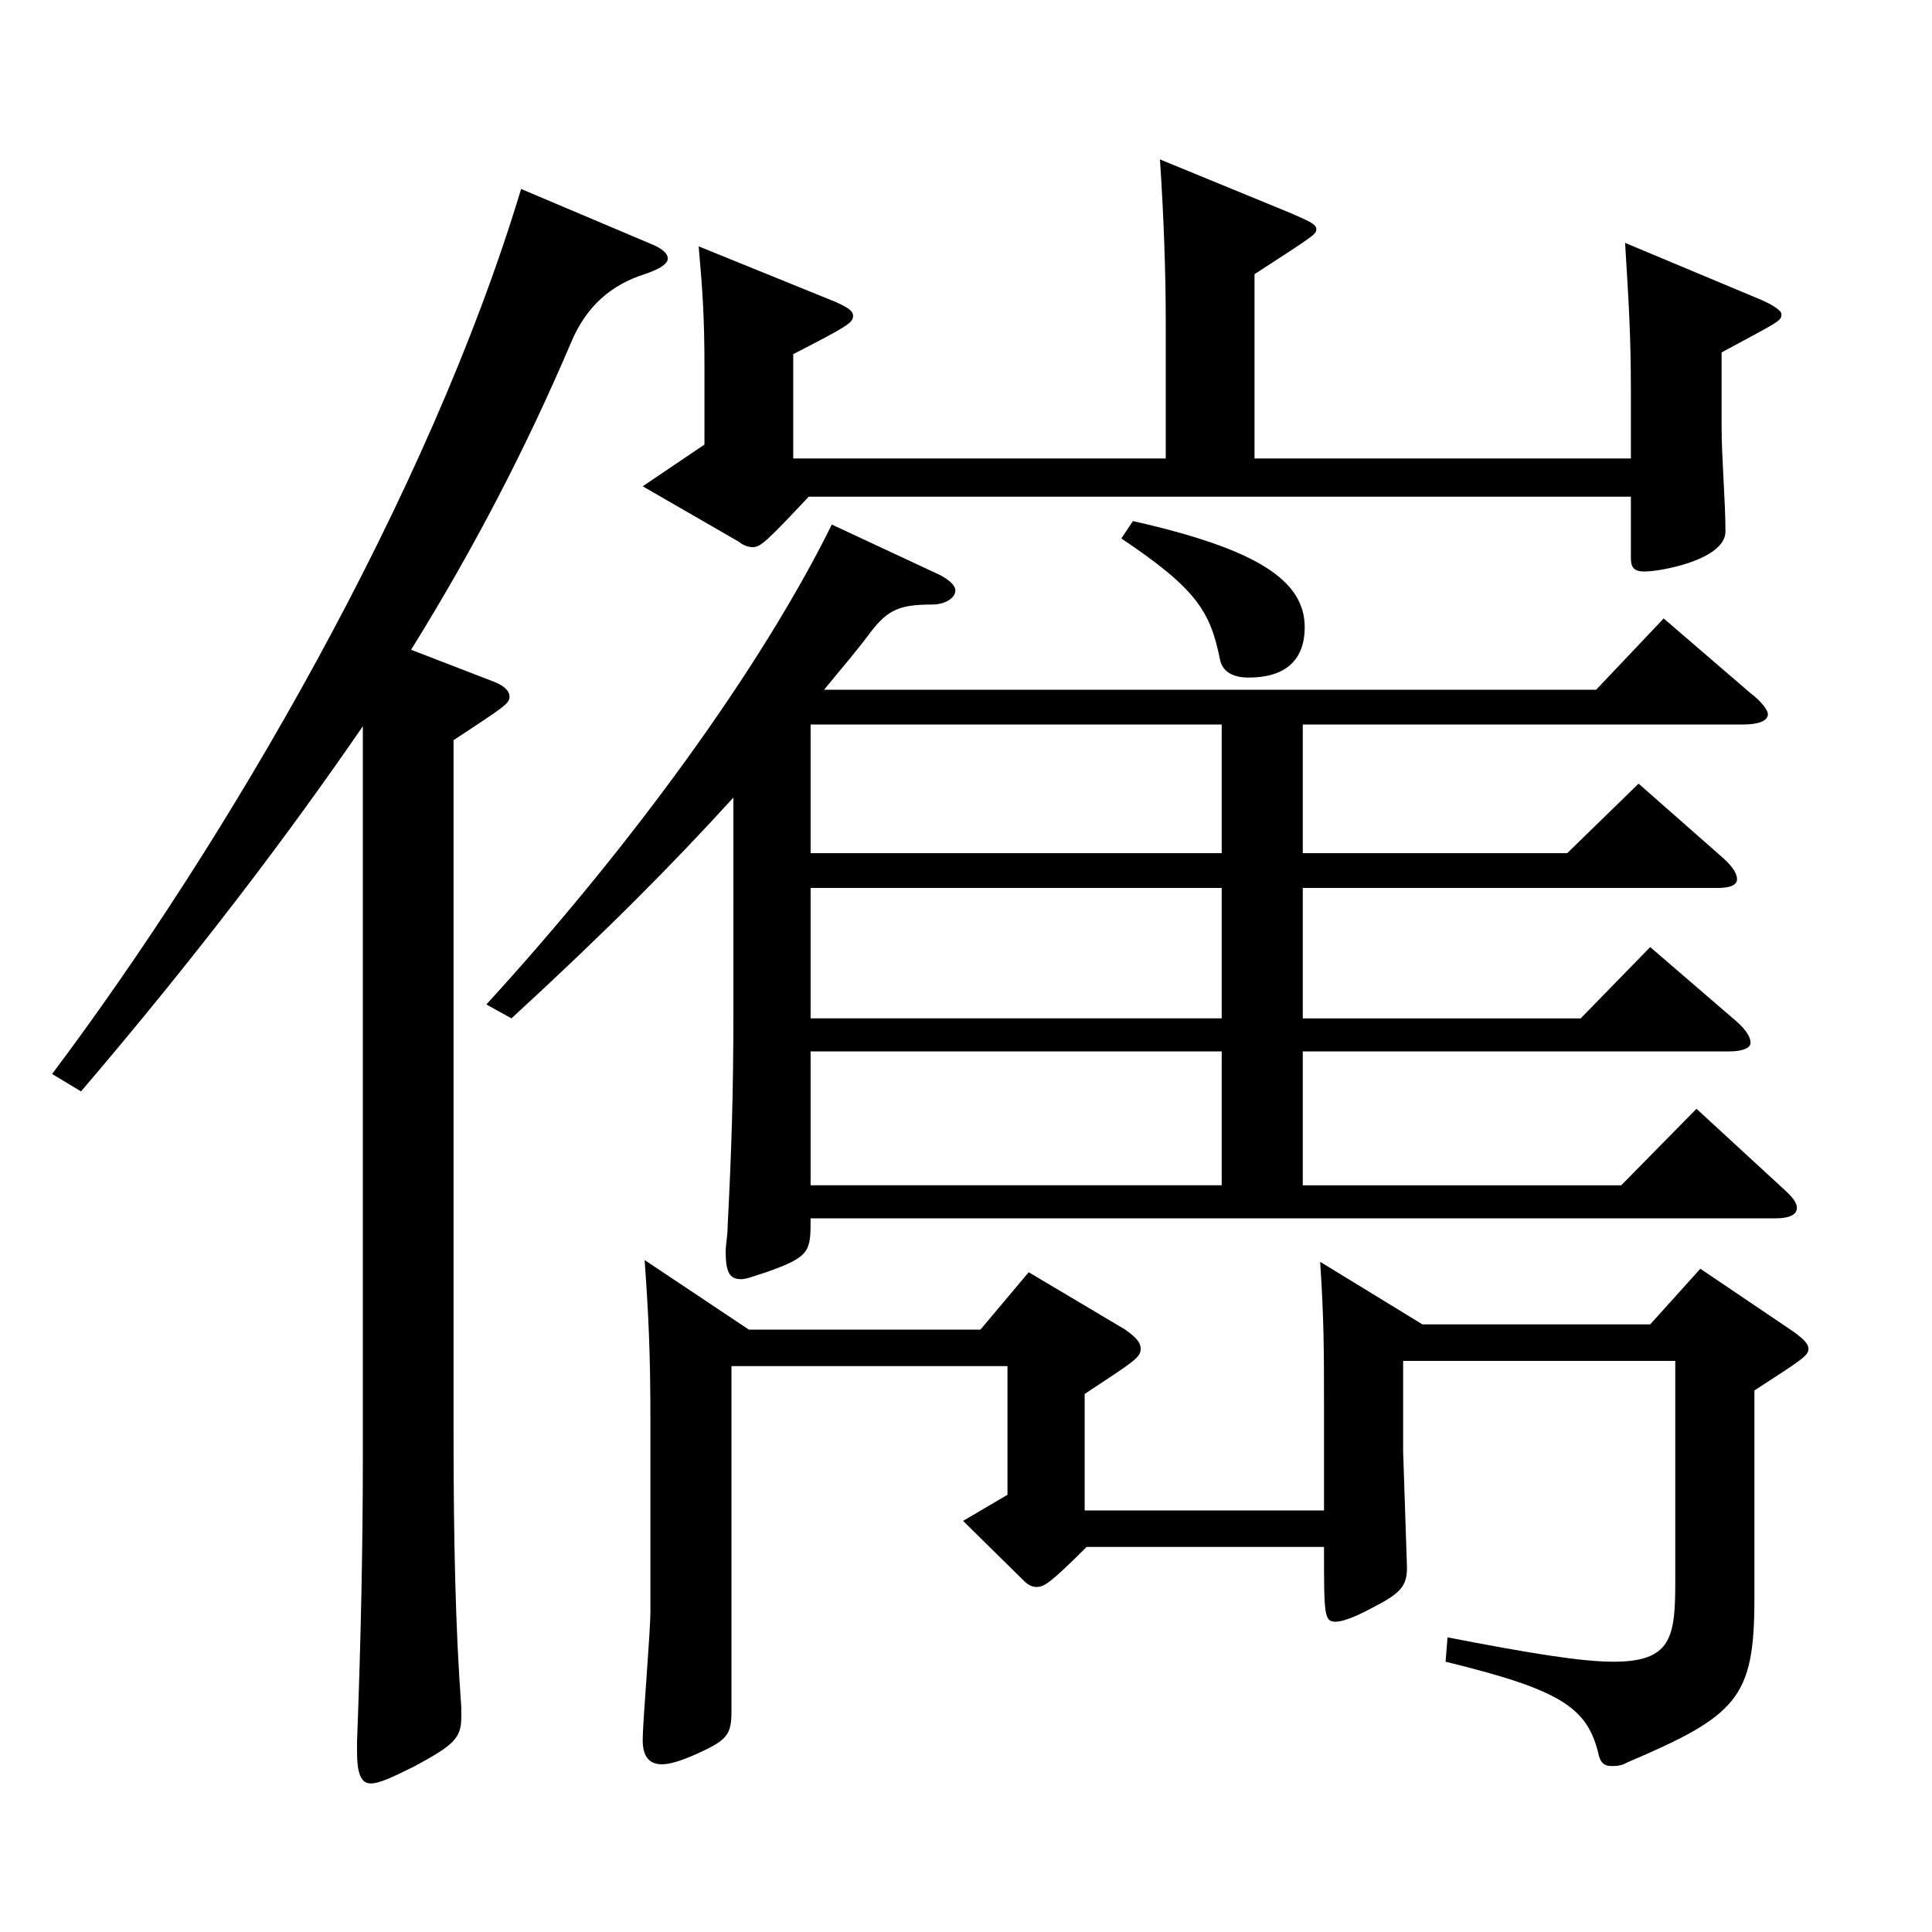
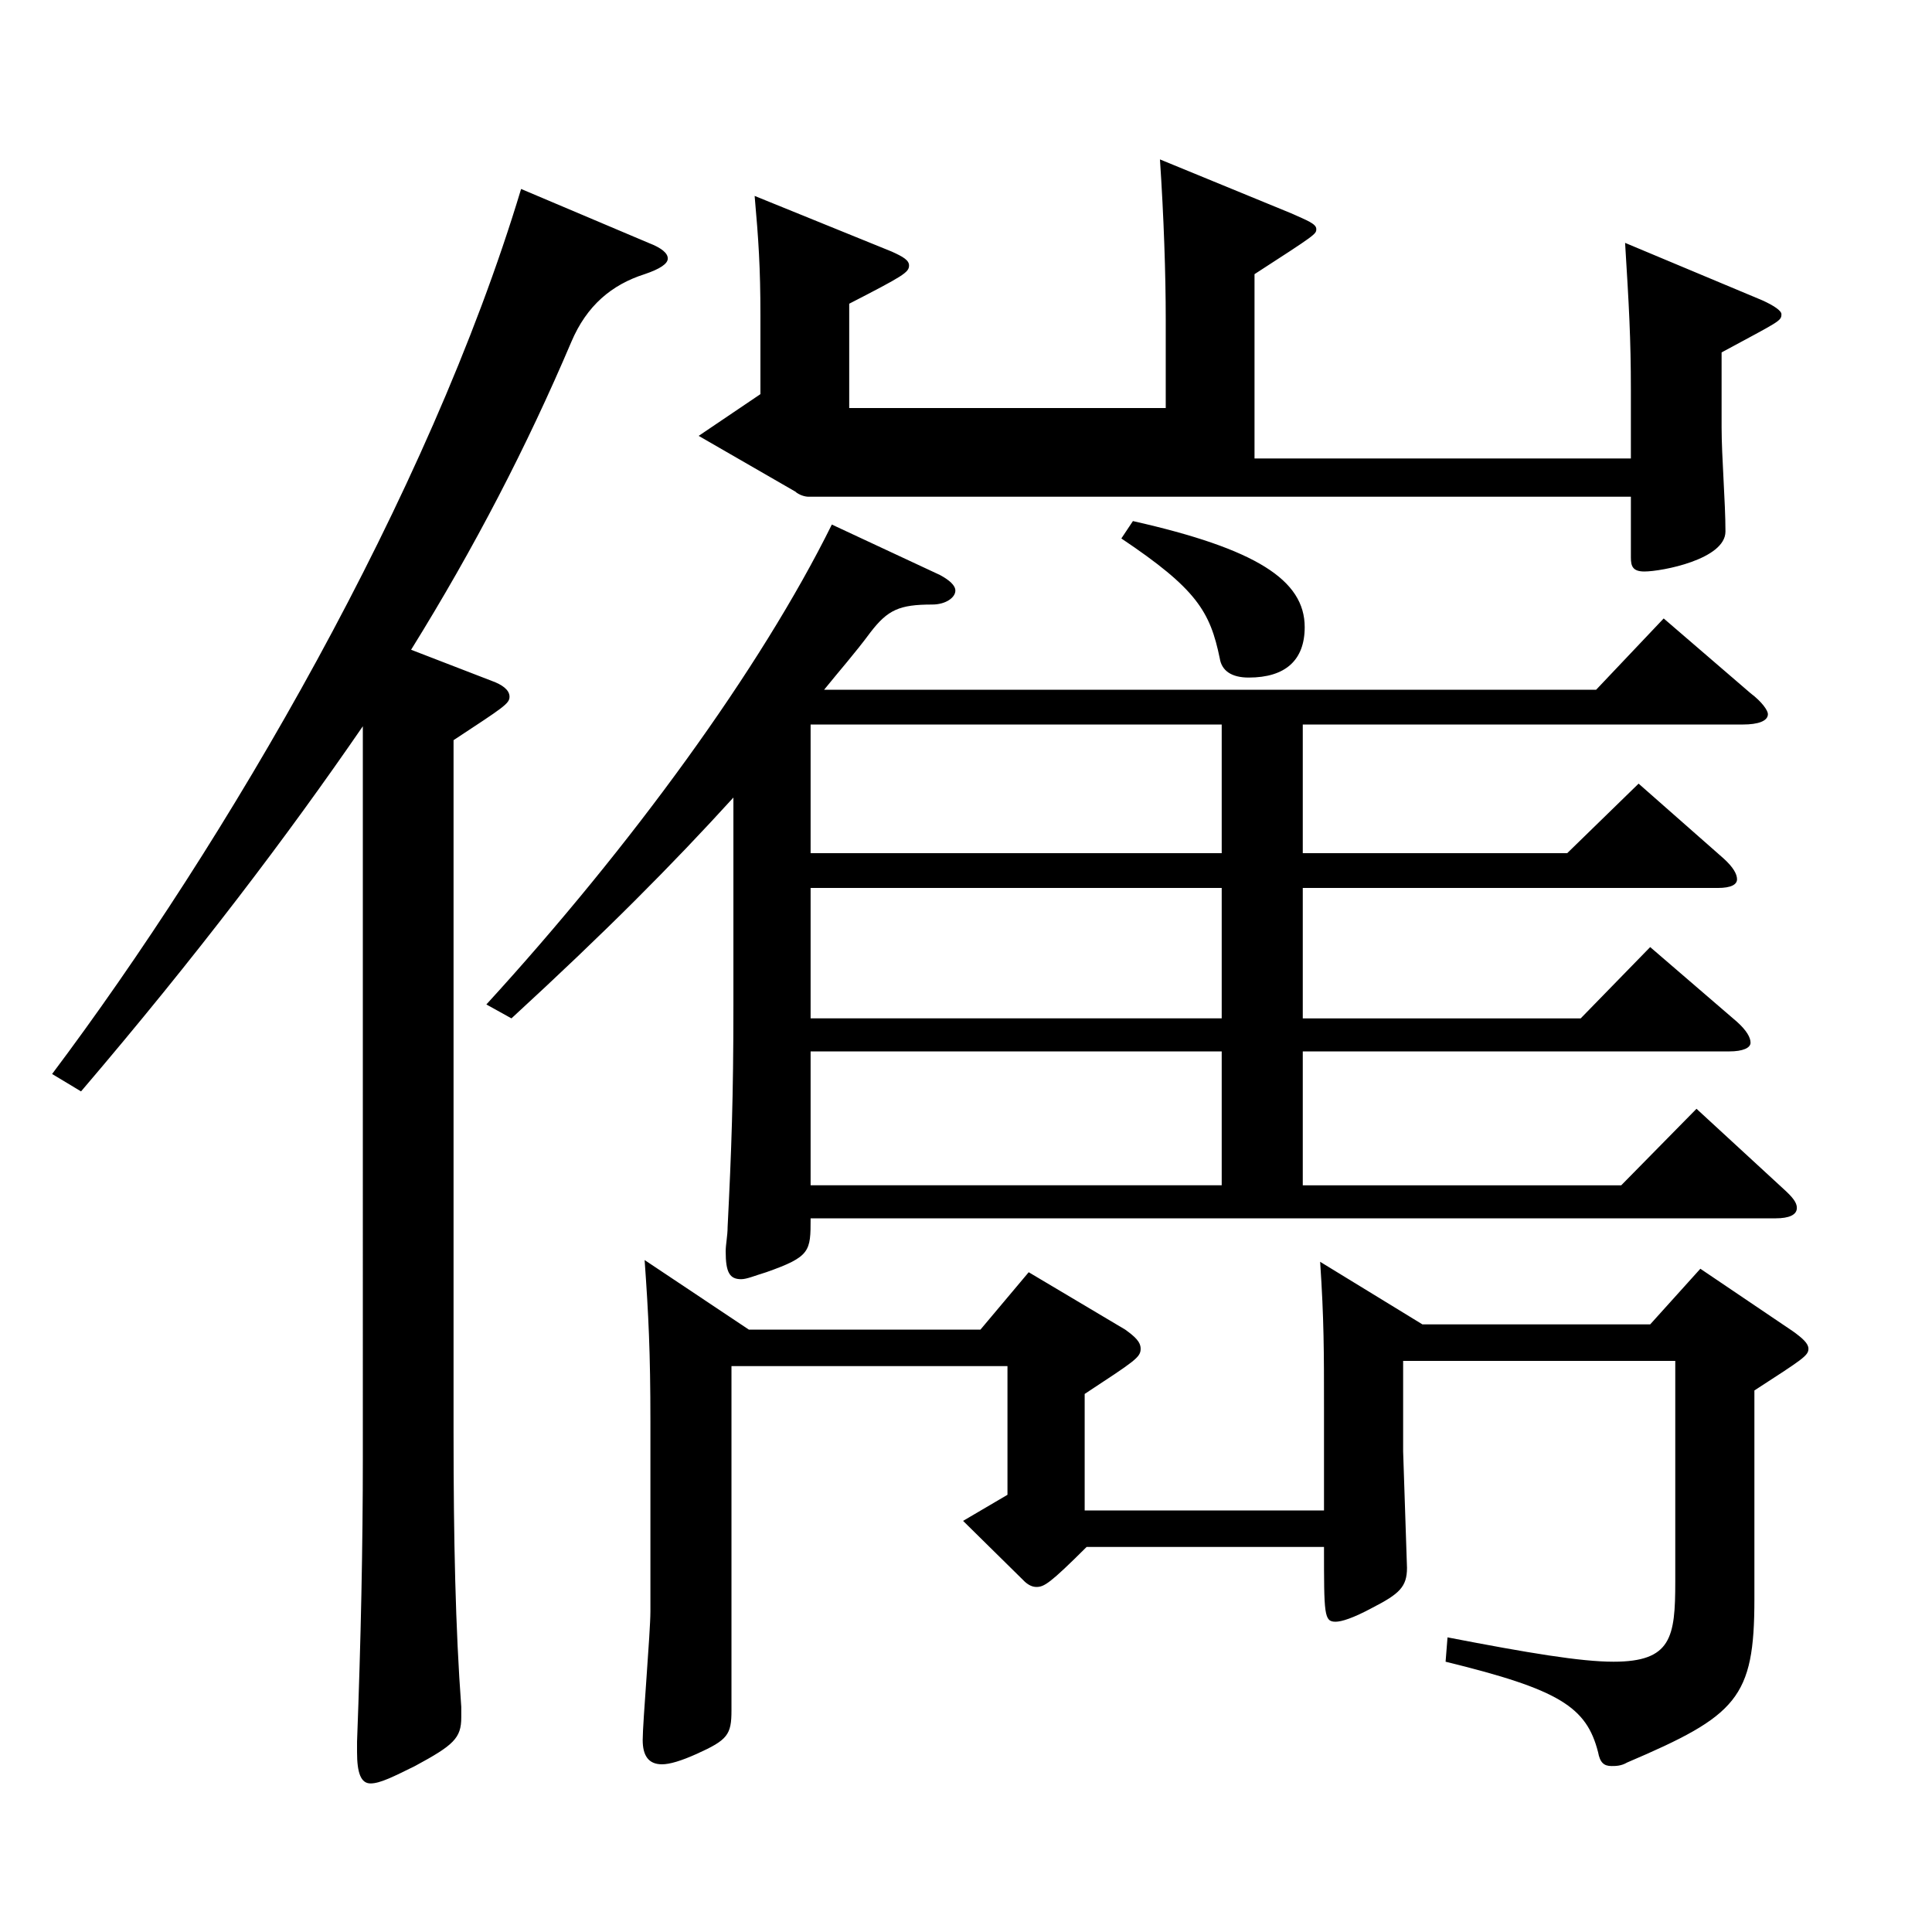
<svg xmlns="http://www.w3.org/2000/svg" version="1.1" id="图层_1" x="0px" y="0px" width="1000px" height="1000px" viewBox="0 0 1000 1000" enable-background="new 0 0 1000 1000" xml:space="preserve">
-   <path d="M187.803,375.907c-38.961,56.699-85.913,118.799-145.854,188.999l-14.984-9C116.874,436.207,221.769,257.107,269.72,97.809  l65.934,27.9c6.993,2.699,9.99,5.399,9.99,8.1s-3.996,5.399-11.988,8.1c-16.982,5.4-29.97,16.2-37.961,35.1  c-22.978,54-49.95,106.2-82.917,159.3l41.958,16.199c4.995,1.801,8.99,4.5,8.99,8.101c0,3.6-2.996,5.399-28.971,22.5v358.197  c0,55.8,0.999,101.699,3.996,142.199v5.399c0,10.8-3.996,14.4-23.976,25.2c-10.989,5.399-17.981,9-22.977,9s-6.993-5.4-6.993-16.2  v-5.399c1.998-53.1,2.997-100.8,2.997-147.6V375.907z M379.609,412.807c-31.968,35.1-65.934,69.3-114.885,114.3l-12.986-7.2  c74.925-81.899,141.856-173.699,178.819-248.398l55.944,26.1c4.994,2.7,7.991,5.4,7.991,8.1c0,3.601-4.995,7.2-11.987,7.2  c-16.983,0-22.978,2.7-31.968,14.4c-7.992,10.8-15.984,19.8-23.977,29.699h399.598l34.965-36.899l44.954,38.7  c5.994,4.5,8.991,8.999,8.991,10.8c0,3.6-4.995,5.399-12.986,5.399H674.313v66.6h136.861l36.963-36l43.956,38.7  c4.995,4.5,6.993,8.1,6.993,10.8s-2.997,4.5-9.99,4.5H674.313v67.5h143.854l35.964-36.9l44.955,38.7c4.995,4.5,6.992,8.1,6.992,10.8  s-3.995,4.5-10.988,4.5H674.313v69.3h164.833l38.961-39.601l44.955,41.4c4.995,4.5,6.993,7.2,6.993,9.899  c0,3.601-3.996,5.4-10.989,5.4H419.569c0,17.1,0,19.8-22.978,27.899c-5.993,1.8-9.989,3.601-12.986,3.601  c-5.994,0-7.992-3.601-7.992-14.4c0-3.6,0.999-8.1,0.999-12.6c1.998-39.6,2.997-67.5,2.997-114.3V412.807z M603.384,237.308v-71.999  c0-23.4-0.999-53.1-2.997-82.8l67.932,27.899c7.992,3.601,12.986,5.4,12.986,8.101s0,2.7-31.968,23.399v95.399h194.804v-35.1  c0-27-0.999-44.1-2.997-76.499l70.929,29.699c5.994,2.7,9.99,5.4,9.99,7.2c0,3.6-0.999,3.6-30.969,19.8v38.7  c0,15.3,1.998,38.699,1.998,53.999c0,14.4-32.967,20.7-41.958,20.7c-5.994,0-6.993-2.7-6.993-7.2v-31.5H418.57  c-21.979,23.4-24.976,26.101-28.971,26.101c-1.998,0-4.995-0.9-6.993-2.7l-49.95-28.8l31.968-21.601v-40.499  c0-25.2-0.999-39.6-2.997-62.1l70.929,28.8c5.994,2.7,8.991,4.5,8.991,7.2c0,3.6-2.997,5.399-30.969,19.8v53.999H603.384z   M378.61,707.104v178.199c0,12.6-1.998,15.3-17.982,22.5c-7.991,3.6-13.985,5.399-17.981,5.399c-6.993,0-9.99-4.5-9.99-12.6  c0-9,3.996-55.8,3.996-66.6v-98.1c0-35.999-0.999-55.799-2.997-83.699l53.946,36H507.48l24.975-29.7l49.95,29.7  c4.994,3.6,7.991,6.3,7.991,9.899c0,4.5-2.997,6.301-28.971,23.4v60.3h123.875v-53.1c0-28.8,0-45.9-1.998-75.6l52.947,32.399  h117.881l25.974-28.8l47.952,32.399c4.995,3.601,7.991,6.301,7.991,9c0,3.601-2.996,5.4-27.972,21.601v107.999  c0,51.3-8.99,60.3-65.934,84.6c-2.997,1.8-5.993,1.8-7.991,1.8c-3.996,0-5.994-1.8-6.993-7.2  c-5.994-23.399-19.979-32.399-78.921-46.8l0.999-12.6c41.958,8.1,68.931,12.6,85.914,12.6c29.97,0,31.968-12.6,31.968-41.399  V704.405H726.26v46.799l1.998,60.3c0,9.9-3.996,13.5-17.981,20.7c-9.99,5.399-15.984,7.2-18.981,7.2  c-5.994,0-5.994-3.601-5.994-38.7H562.425c-18.98,18.9-21.978,20.7-25.974,20.7c-1.998,0-3.996-0.9-5.994-2.7l-31.968-31.5  l22.977-13.5v-66.6H378.61z M419.569,375.007v66.6h212.785v-66.6H419.569z M419.569,459.606v67.5h212.785v-67.5H419.569z   M419.569,544.206v69.3h212.785v-69.3H419.569z M586.4,269.708c63.936,14.399,88.911,30.6,88.911,54.899  c0,17.1-9.99,26.1-28.971,26.1c-8.991,0-13.986-3.6-14.985-9.899c-4.995-24.3-11.988-36-50.948-62.1L586.4,269.708z" />
+   <path d="M187.803,375.907c-38.961,56.699-85.913,118.799-145.854,188.999l-14.984-9C116.874,436.207,221.769,257.107,269.72,97.809  l65.934,27.9c6.993,2.699,9.99,5.399,9.99,8.1s-3.996,5.399-11.988,8.1c-16.982,5.4-29.97,16.2-37.961,35.1  c-22.978,54-49.95,106.2-82.917,159.3l41.958,16.199c4.995,1.801,8.99,4.5,8.99,8.101c0,3.6-2.996,5.399-28.971,22.5v358.197  c0,55.8,0.999,101.699,3.996,142.199v5.399c0,10.8-3.996,14.4-23.976,25.2c-10.989,5.399-17.981,9-22.977,9s-6.993-5.4-6.993-16.2  v-5.399c1.998-53.1,2.997-100.8,2.997-147.6V375.907z M379.609,412.807c-31.968,35.1-65.934,69.3-114.885,114.3l-12.986-7.2  c74.925-81.899,141.856-173.699,178.819-248.398l55.944,26.1c4.994,2.7,7.991,5.4,7.991,8.1c0,3.601-4.995,7.2-11.987,7.2  c-16.983,0-22.978,2.7-31.968,14.4c-7.992,10.8-15.984,19.8-23.977,29.699h399.598l34.965-36.899l44.954,38.7  c5.994,4.5,8.991,8.999,8.991,10.8c0,3.6-4.995,5.399-12.986,5.399H674.313v66.6h136.861l36.963-36l43.956,38.7  c4.995,4.5,6.993,8.1,6.993,10.8s-2.997,4.5-9.99,4.5H674.313v67.5h143.854l35.964-36.9l44.955,38.7c4.995,4.5,6.992,8.1,6.992,10.8  s-3.995,4.5-10.988,4.5H674.313v69.3h164.833l38.961-39.601l44.955,41.4c4.995,4.5,6.993,7.2,6.993,9.899  c0,3.601-3.996,5.4-10.989,5.4H419.569c0,17.1,0,19.8-22.978,27.899c-5.993,1.8-9.989,3.601-12.986,3.601  c-5.994,0-7.992-3.601-7.992-14.4c0-3.6,0.999-8.1,0.999-12.6c1.998-39.6,2.997-67.5,2.997-114.3V412.807z M603.384,237.308v-71.999  c0-23.4-0.999-53.1-2.997-82.8l67.932,27.899c7.992,3.601,12.986,5.4,12.986,8.101s0,2.7-31.968,23.399v95.399h194.804v-35.1  c0-27-0.999-44.1-2.997-76.499l70.929,29.699c5.994,2.7,9.99,5.4,9.99,7.2c0,3.6-0.999,3.6-30.969,19.8v38.7  c0,15.3,1.998,38.699,1.998,53.999c0,14.4-32.967,20.7-41.958,20.7c-5.994,0-6.993-2.7-6.993-7.2v-31.5H418.57  c-1.998,0-4.995-0.9-6.993-2.7l-49.95-28.8l31.968-21.601v-40.499  c0-25.2-0.999-39.6-2.997-62.1l70.929,28.8c5.994,2.7,8.991,4.5,8.991,7.2c0,3.6-2.997,5.399-30.969,19.8v53.999H603.384z   M378.61,707.104v178.199c0,12.6-1.998,15.3-17.982,22.5c-7.991,3.6-13.985,5.399-17.981,5.399c-6.993,0-9.99-4.5-9.99-12.6  c0-9,3.996-55.8,3.996-66.6v-98.1c0-35.999-0.999-55.799-2.997-83.699l53.946,36H507.48l24.975-29.7l49.95,29.7  c4.994,3.6,7.991,6.3,7.991,9.899c0,4.5-2.997,6.301-28.971,23.4v60.3h123.875v-53.1c0-28.8,0-45.9-1.998-75.6l52.947,32.399  h117.881l25.974-28.8l47.952,32.399c4.995,3.601,7.991,6.301,7.991,9c0,3.601-2.996,5.4-27.972,21.601v107.999  c0,51.3-8.99,60.3-65.934,84.6c-2.997,1.8-5.993,1.8-7.991,1.8c-3.996,0-5.994-1.8-6.993-7.2  c-5.994-23.399-19.979-32.399-78.921-46.8l0.999-12.6c41.958,8.1,68.931,12.6,85.914,12.6c29.97,0,31.968-12.6,31.968-41.399  V704.405H726.26v46.799l1.998,60.3c0,9.9-3.996,13.5-17.981,20.7c-9.99,5.399-15.984,7.2-18.981,7.2  c-5.994,0-5.994-3.601-5.994-38.7H562.425c-18.98,18.9-21.978,20.7-25.974,20.7c-1.998,0-3.996-0.9-5.994-2.7l-31.968-31.5  l22.977-13.5v-66.6H378.61z M419.569,375.007v66.6h212.785v-66.6H419.569z M419.569,459.606v67.5h212.785v-67.5H419.569z   M419.569,544.206v69.3h212.785v-69.3H419.569z M586.4,269.708c63.936,14.399,88.911,30.6,88.911,54.899  c0,17.1-9.99,26.1-28.971,26.1c-8.991,0-13.986-3.6-14.985-9.899c-4.995-24.3-11.988-36-50.948-62.1L586.4,269.708z" />
</svg>